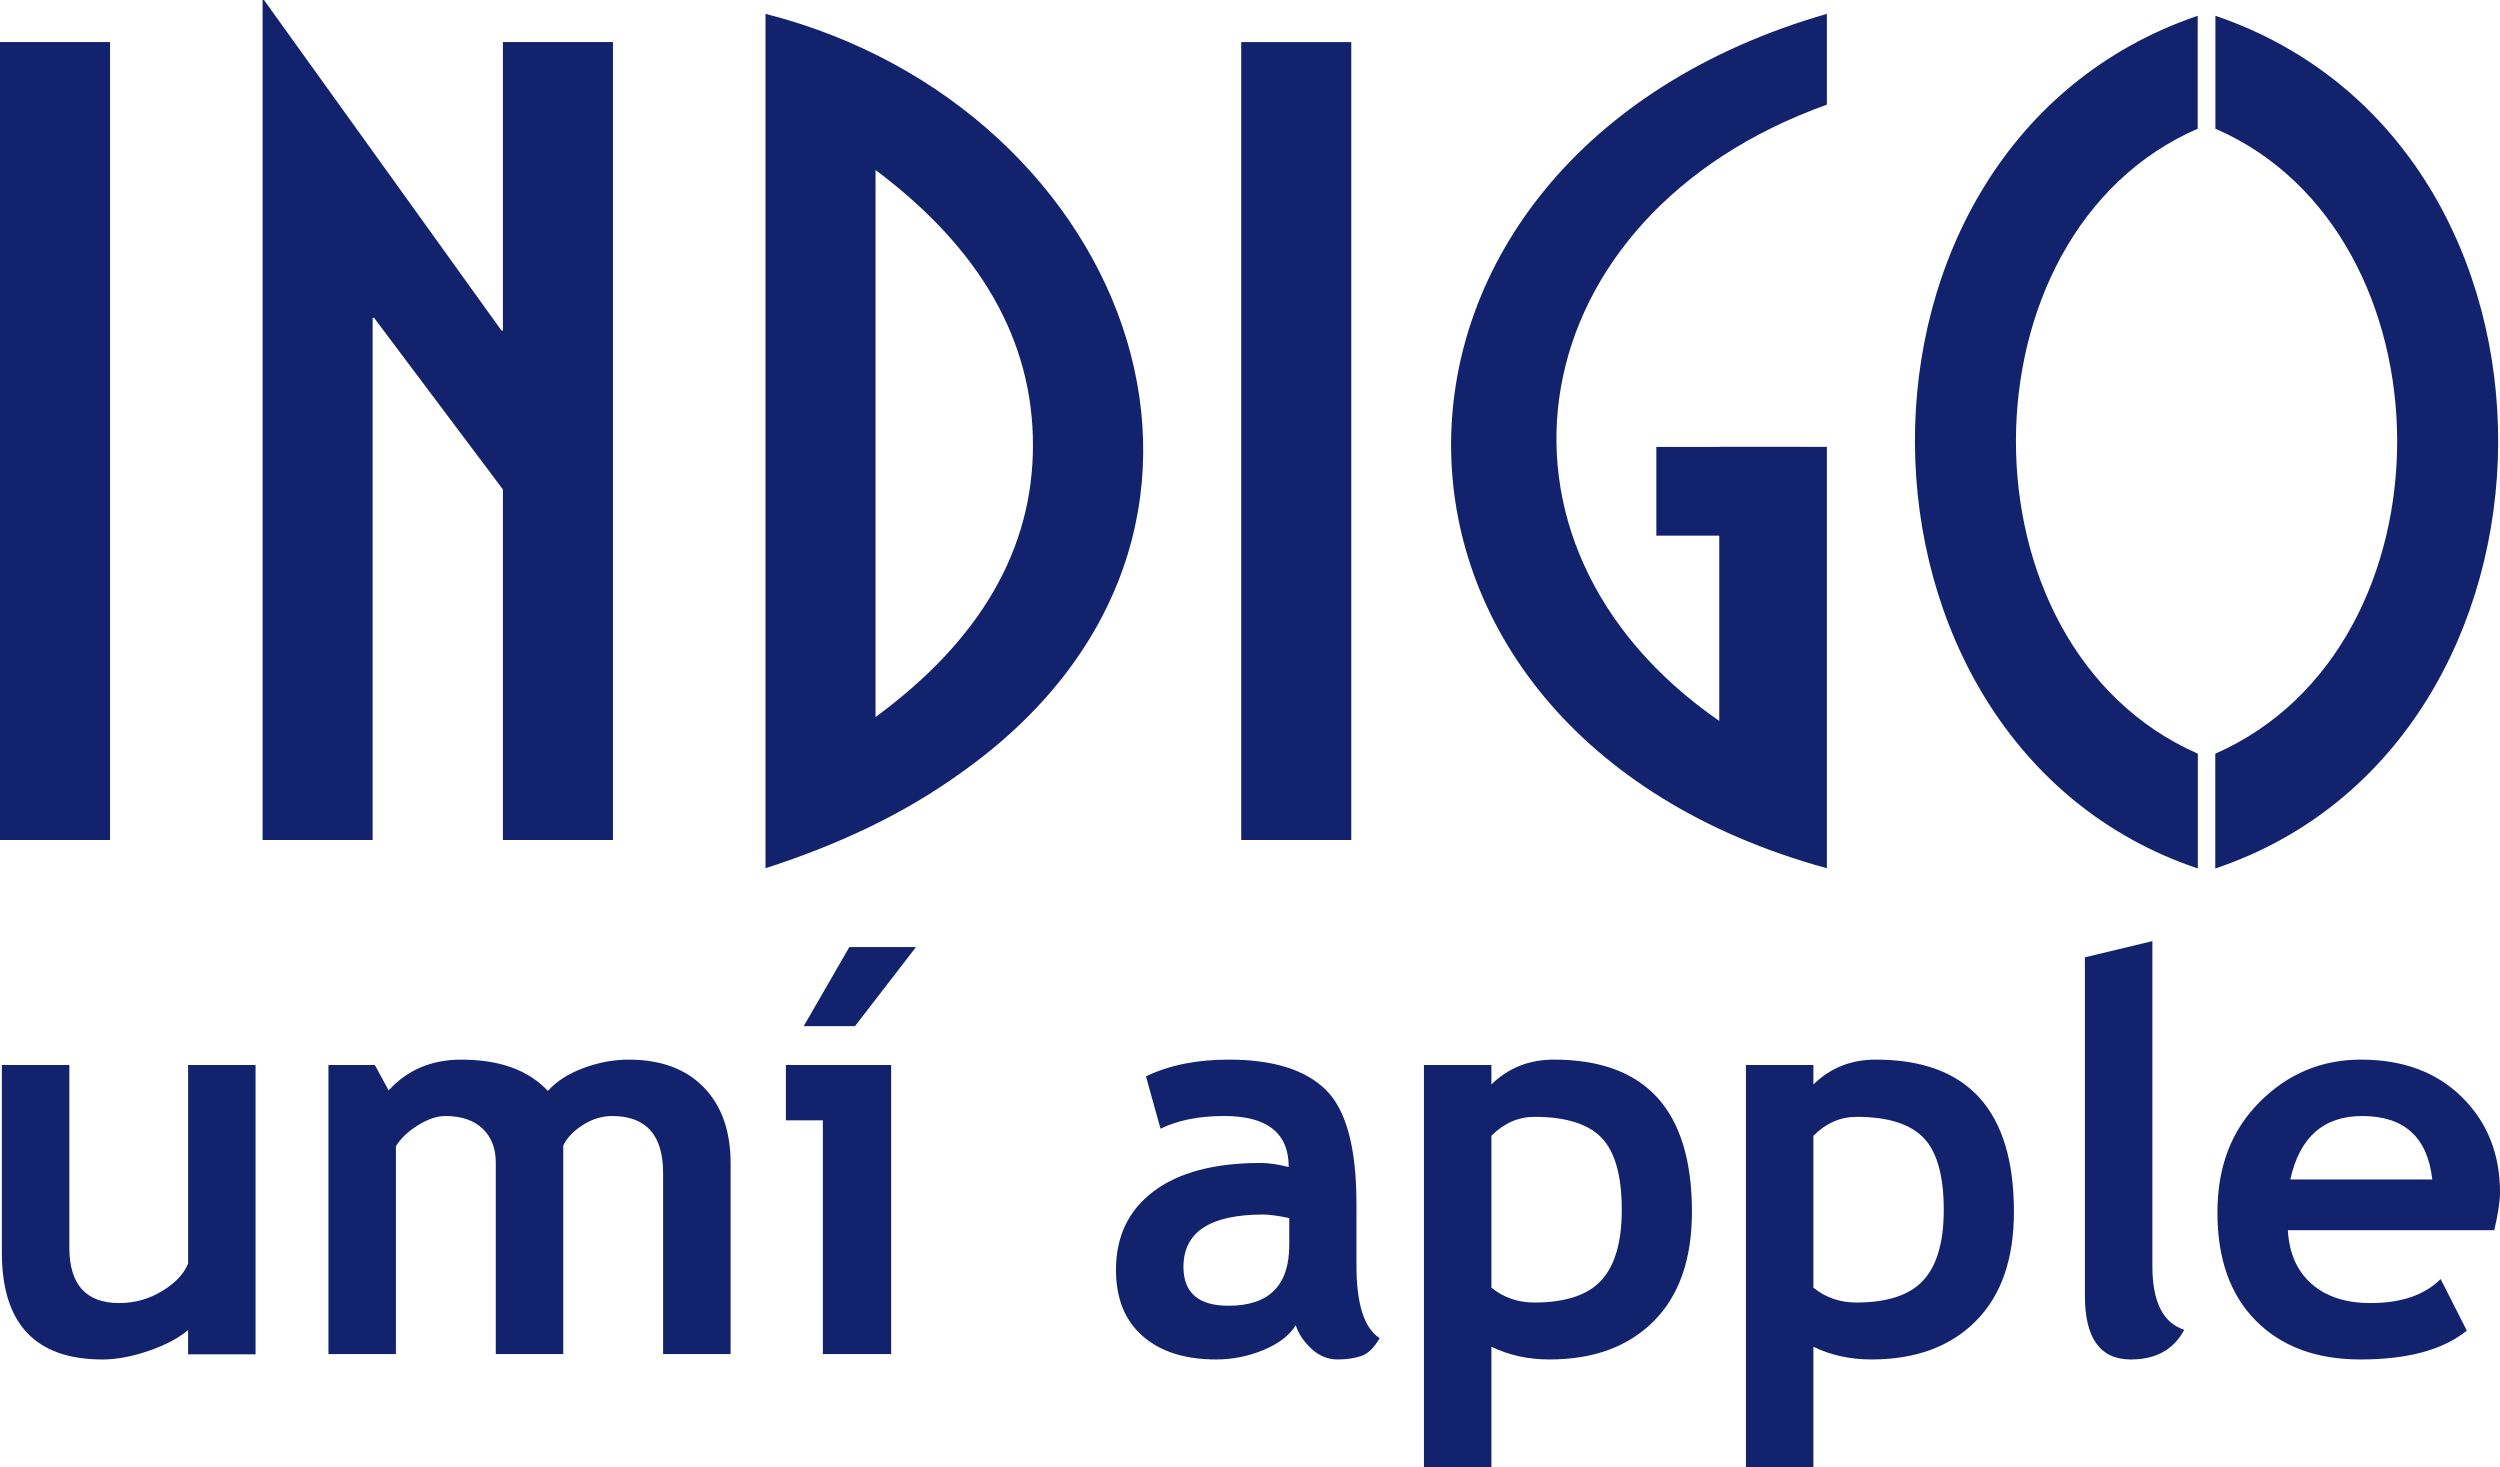
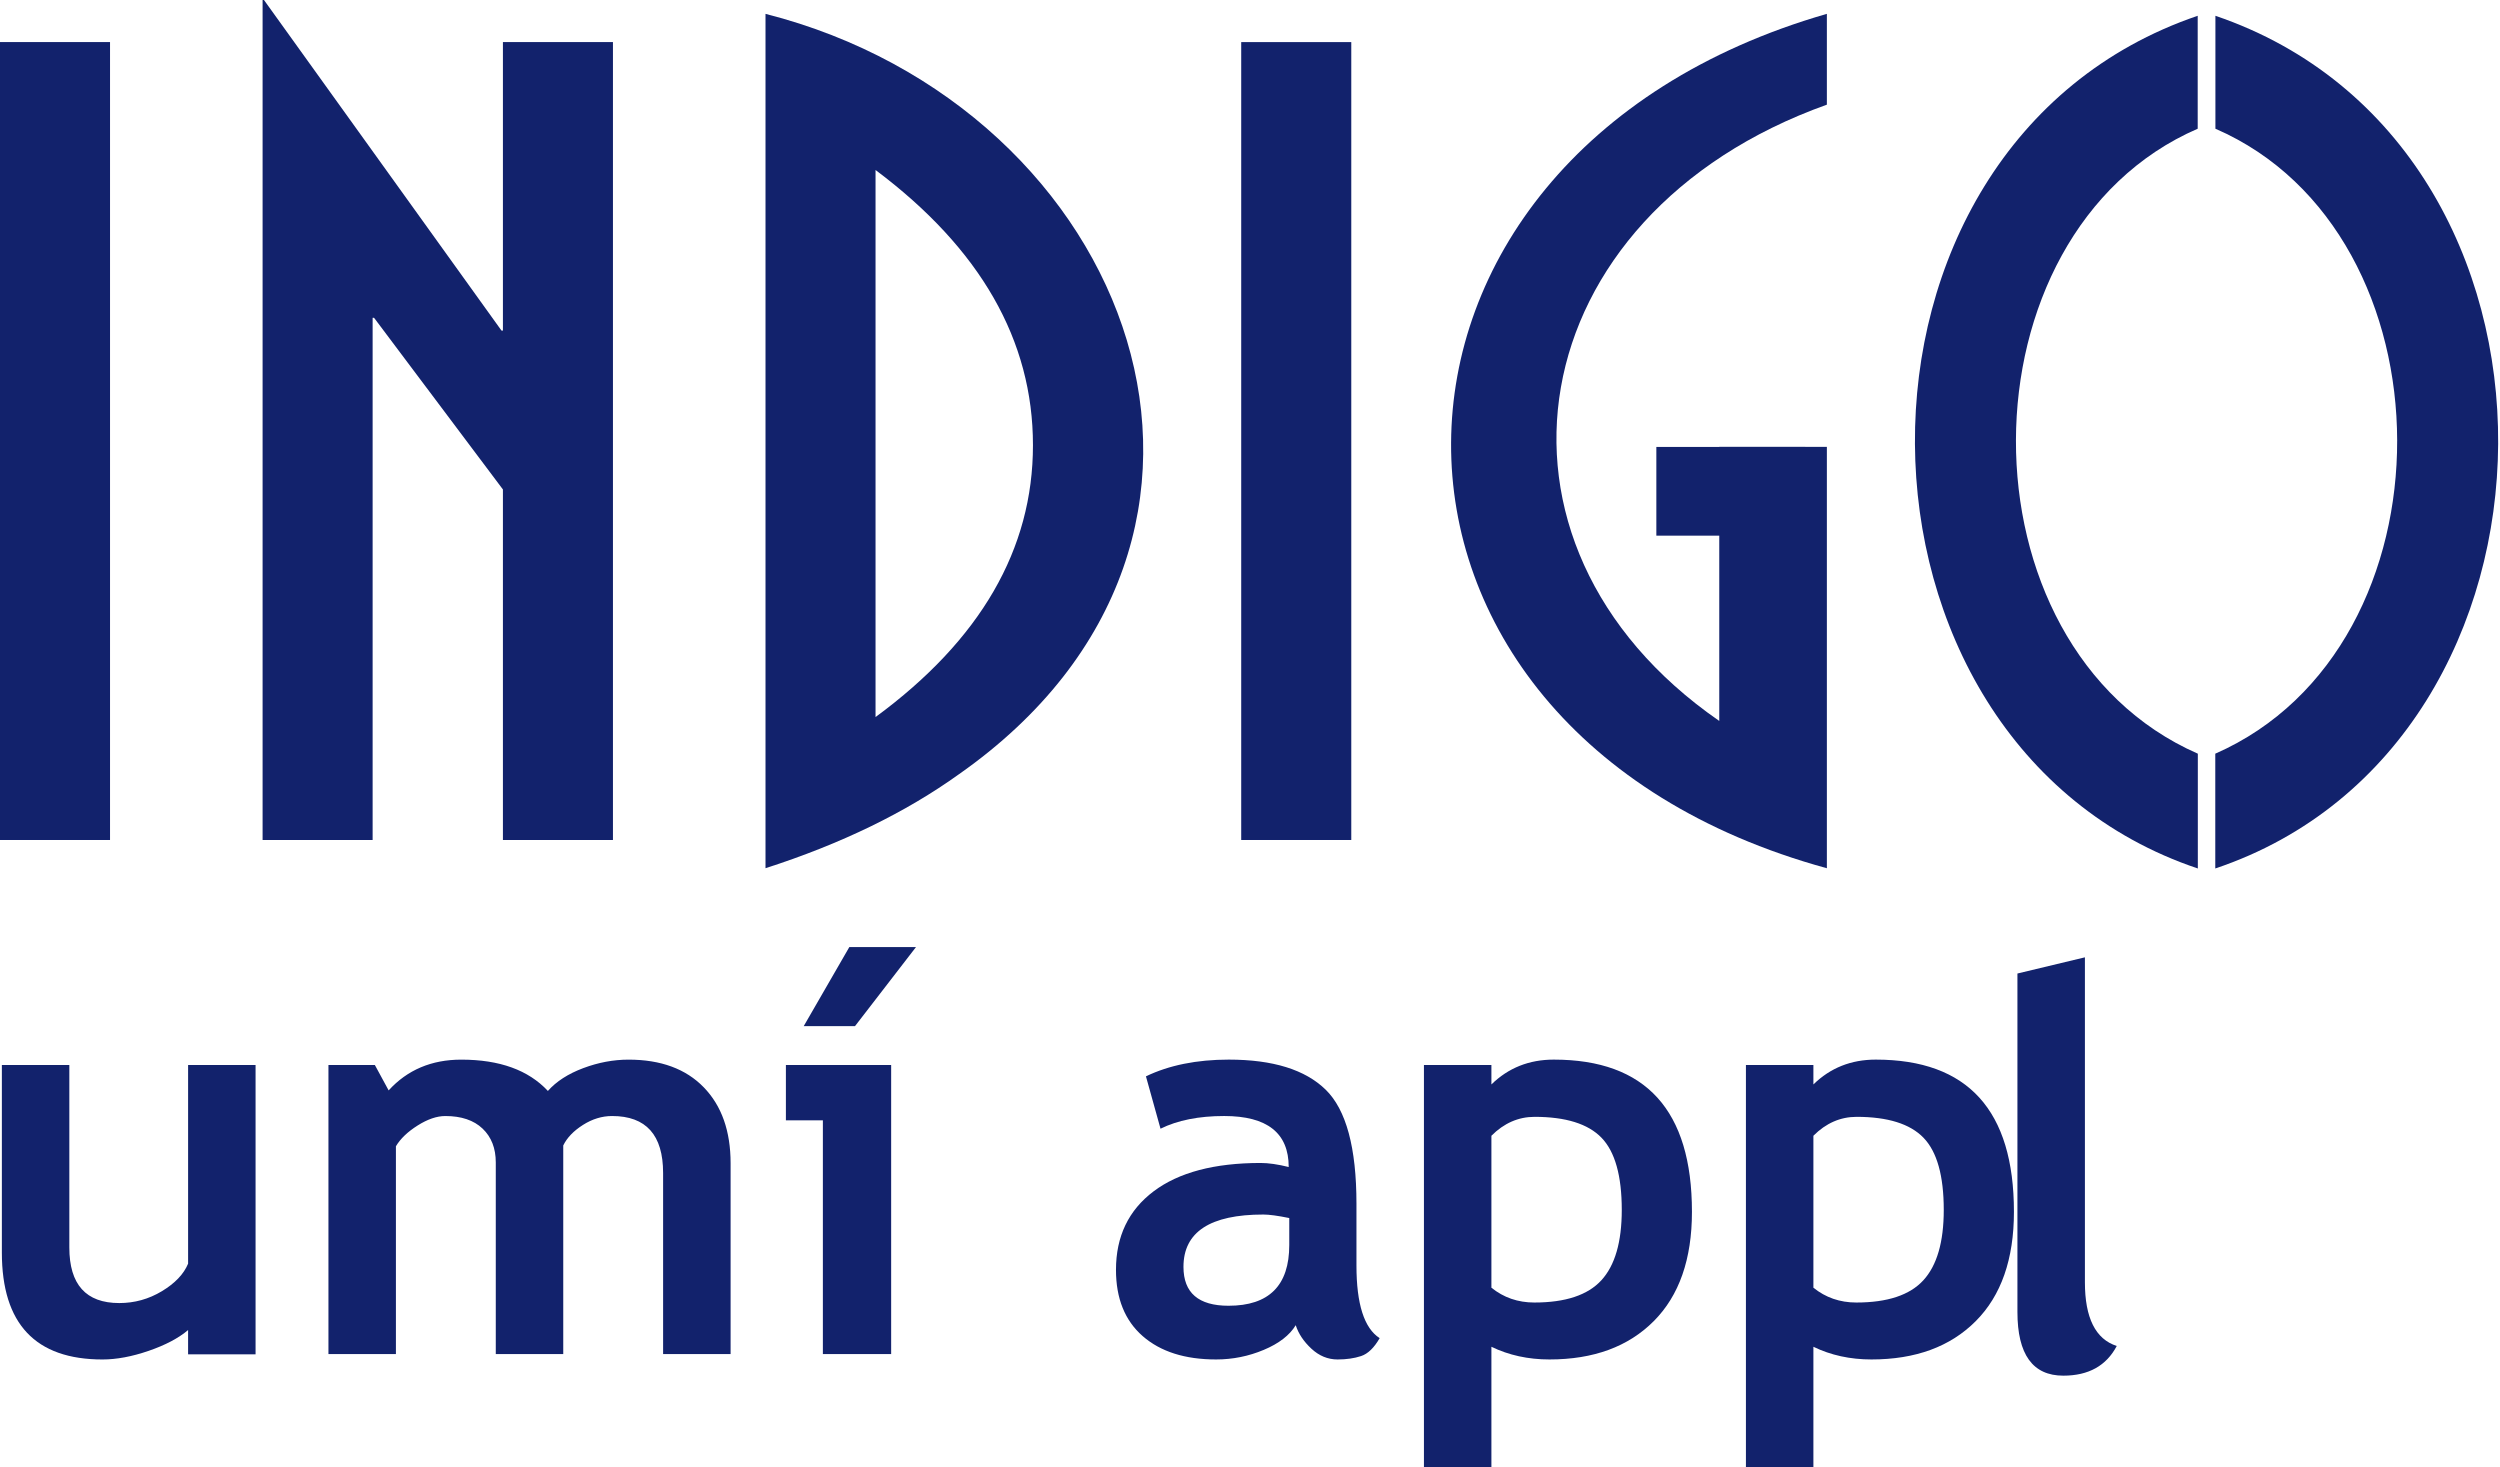
<svg xmlns="http://www.w3.org/2000/svg" id="Vrstva_2" data-name="Vrstva 2" viewBox="0 0 2309.55 1355.64">
  <defs>
    <style>
      .cls-1 {
        fill: #12226c;
      }
    </style>
  </defs>
  <g id="Vrstva_1-2" data-name="Vrstva 1">
    <g>
      <rect class="cls-1" x="1530.17" y="412.89" width="137.55" height="81.96" />
      <path class="cls-1" d="M1588.29,666.02v-253.19h99.41v389.27c-466.12-127.72-459.62-656.84,0-789.31V96.69c-284.72,101.77-337.36,404.77-99.41,569.33" />
      <g>
        <path class="cls-1" d="M2046.64,118.91V14.58c352.15,119.92,344.45,672.07-.12,787.74v-106.05c225.32-98.87,222.72-480.73,.12-577.36" />
        <path class="cls-1" d="M2030.28,118.91V14.58c-352.16,119.92-344.45,672.07,.12,787.74v-106.05c-225.32-98.87-222.72-480.73-.12-577.36" />
      </g>
      <rect class="cls-1" y="38.86" width="101.65" height="737.14" />
      <polygon class="cls-1" points="242.59 0 242.59 776.02 344.24 776.02 344.24 293.61 345.57 293.61 464.61 452.18 464.61 776.02 566.26 776.02 566.26 38.88 464.61 38.88 464.61 305.39 463.28 305.39 243.86 0 242.59 0" />
      <path class="cls-1" d="M886.07,715.13C1198.11,496.03,1046.68,99.24,707.19,12.8V802.07c69.91-22.5,129.52-51.49,178.88-86.95m68.2-303.85c0,96.16-48.48,179.92-145.43,251.16V157.05c96.95,72.63,145.43,157.39,145.43,254.23" />
      <rect class="cls-1" x="1146.66" y="38.89" width="101.68" height="737.11" />
      <g>
        <path class="cls-1" d="M173.76,1251.17v-22.44c-8.81,7.48-20.94,13.88-36.4,19.2-15.46,5.32-29.67,7.98-42.64,7.98-62,0-93-32.91-93-98.74v-173.29h62.33v168.55c0,34.25,15.37,51.36,46.13,51.36,14.13,0,27.26-3.65,39.4-10.97,12.13-7.31,20.2-15.79,24.19-25.43v-183.51h62.33v267.29h-62.33Z" />
        <path class="cls-1" d="M612.59,1250.92v-167.3c0-35.07-15.71-52.61-47.12-52.61-9.31,0-18.29,2.74-26.93,8.23-8.64,5.49-14.71,11.8-18.2,18.95v192.74h-62.33v-177.03c0-13.13-4.08-23.56-12.22-31.29-8.15-7.73-19.62-11.59-34.41-11.59-7.82,0-16.33,2.91-25.56,8.73-9.23,5.82-15.92,12.22-20.07,19.2v191.99h-62.33v-267.04h42.89l12.72,23.44c17.29-18.95,39.64-28.42,67.07-28.42,35.41,0,62.08,9.64,80.04,28.92,7.81-8.81,18.7-15.83,32.66-21.07s27.93-7.85,41.89-7.85c29.75,0,52.9,8.52,69.44,25.56,16.54,17.04,24.81,40.43,24.81,70.19v176.28h-62.33Z" />
        <path class="cls-1" d="M760.19,1250.92v-215.92h-34.16v-51.11h97.24v267.04h-63.08Zm86.02-376l-56.35,73.05h-47.37l42.14-73.05h61.59Z" />
        <path class="cls-1" d="M1197.03,1224.24c-5.65,9.31-15.5,16.92-29.55,22.81-14.05,5.9-28.72,8.85-44.01,8.85-28.76,0-51.36-7.19-67.82-21.57-16.46-14.38-24.68-34.78-24.68-61.21,0-30.92,11.59-55.1,34.78-72.56s56.14-26.18,98.86-26.18c7.31,0,15.96,1.25,25.93,3.74,0-31.42-19.86-47.12-59.59-47.12-23.44,0-43.05,3.91-58.84,11.72l-13.46-48.37c21.44-10.3,46.96-15.46,76.55-15.46,40.72,0,70.56,9.27,89.51,27.8,18.95,18.54,28.42,53.65,28.42,105.34v57.1c0,35.57,7.15,57.93,21.44,67.07-5.15,8.98-10.89,14.5-17.2,16.58-6.32,2.08-13.55,3.12-21.69,3.12-8.98,0-17.04-3.33-24.19-9.97-7.15-6.65-11.97-13.88-14.46-21.69Zm-5.98-98.99c-10.64-2.16-18.62-3.24-23.94-3.24-49.21,0-73.8,16.12-73.8,48.37,0,23.94,13.88,35.9,41.64,35.9,37.4,0,56.1-18.7,56.1-56.1v-24.93Z" />
        <path class="cls-1" d="M1377.79,1244.19v111.45h-62.33v-371.76h62.33v17.95c15.62-15.29,34.82-22.94,57.6-22.94,85.1,0,127.66,46.88,127.66,140.62,0,43.72-11.76,77.38-35.28,100.98-23.52,23.61-55.64,35.41-96.37,35.41-19.62,0-37.49-3.91-53.61-11.72Zm0-194.98v140.38c11.3,9.14,24.52,13.71,39.64,13.71,28.75,0,49.41-6.86,61.96-20.57,12.55-13.71,18.83-35.36,18.83-64.95,0-31.58-6.23-53.81-18.7-66.7-12.47-12.88-33.08-19.32-61.83-19.32-14.96,0-28.26,5.82-39.89,17.45Z" />
        <path class="cls-1" d="M1675.25,1244.19v111.45h-62.33v-371.76h62.33v17.95c15.62-15.29,34.82-22.94,57.6-22.94,85.1,0,127.66,46.88,127.66,140.62,0,43.72-11.76,77.38-35.28,100.98-23.52,23.61-55.64,35.41-96.37,35.41-19.62,0-37.49-3.91-53.61-11.72Zm0-194.98v140.38c11.3,9.14,24.52,13.71,39.64,13.71,28.75,0,49.41-6.86,61.96-20.57,12.55-13.71,18.83-35.36,18.83-64.95,0-31.58-6.23-53.81-18.7-66.7-12.47-12.88-33.08-19.32-61.83-19.32-14.96,0-28.26,5.82-39.89,17.45Z" />
-         <path class="cls-1" d="M1926.08,884.4l62.33-14.96v300.2c0,32.91,9.81,52.53,29.42,58.84-9.64,18.29-26.1,27.43-49.37,27.43-28.26,0-42.39-19.61-42.39-58.84v-312.67Z" />
-         <path class="cls-1" d="M2304.32,1136.48h-190.74c1.16,21.28,8.48,37.82,21.94,49.62,13.46,11.8,31.58,17.7,54.35,17.7,28.42,0,50.03-7.39,64.83-22.19l24.19,47.62c-21.94,17.79-54.69,26.68-98.24,26.68-40.73,0-72.93-11.92-96.62-35.78-23.69-23.85-35.53-57.14-35.53-99.86s13-76.13,39.02-102.23c26.01-26.09,57.22-39.15,93.62-39.15,38.73,0,69.81,11.55,93.25,34.66,23.44,23.11,35.16,52.53,35.16,88.26,0,7.65-1.75,19.2-5.24,34.66Zm-188.5-46.88h131.15c-4.32-39.06-25.93-58.59-64.83-58.59-35.57,0-57.68,19.53-66.32,58.59Z" />
+         <path class="cls-1" d="M1926.08,884.4v300.2c0,32.91,9.81,52.53,29.42,58.84-9.64,18.29-26.1,27.43-49.37,27.43-28.26,0-42.39-19.61-42.39-58.84v-312.67Z" />
      </g>
    </g>
  </g>
</svg>